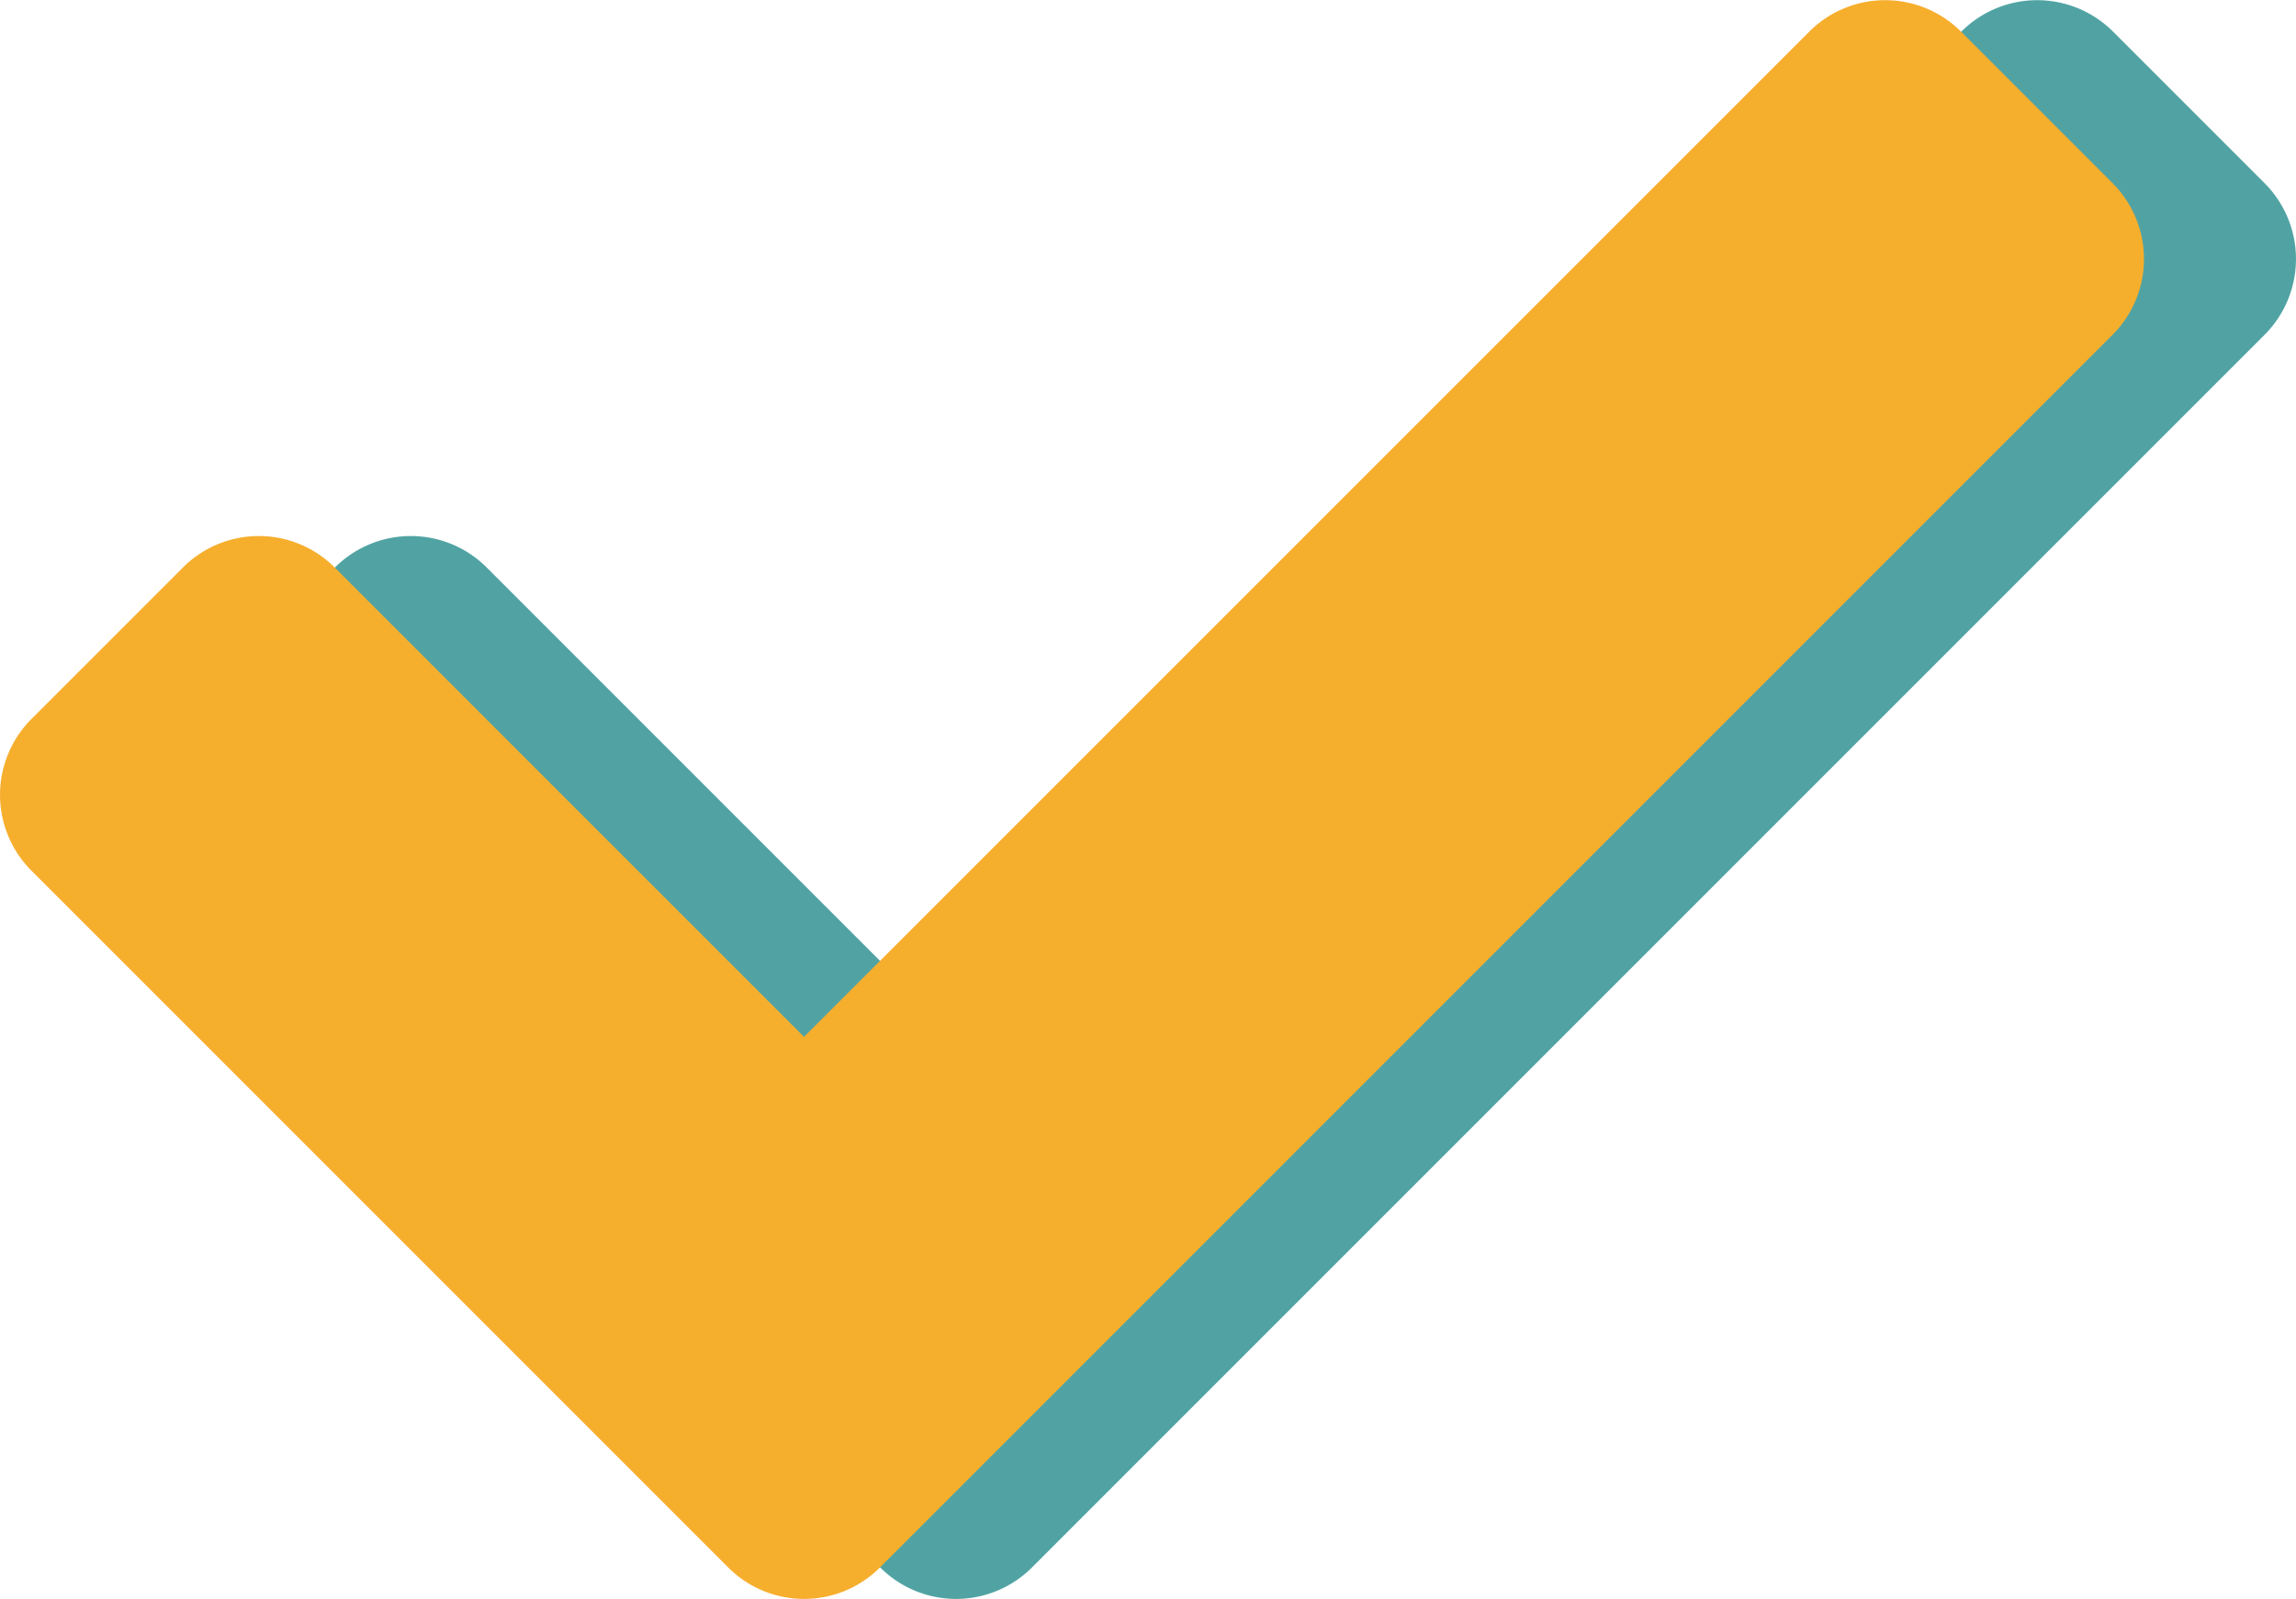
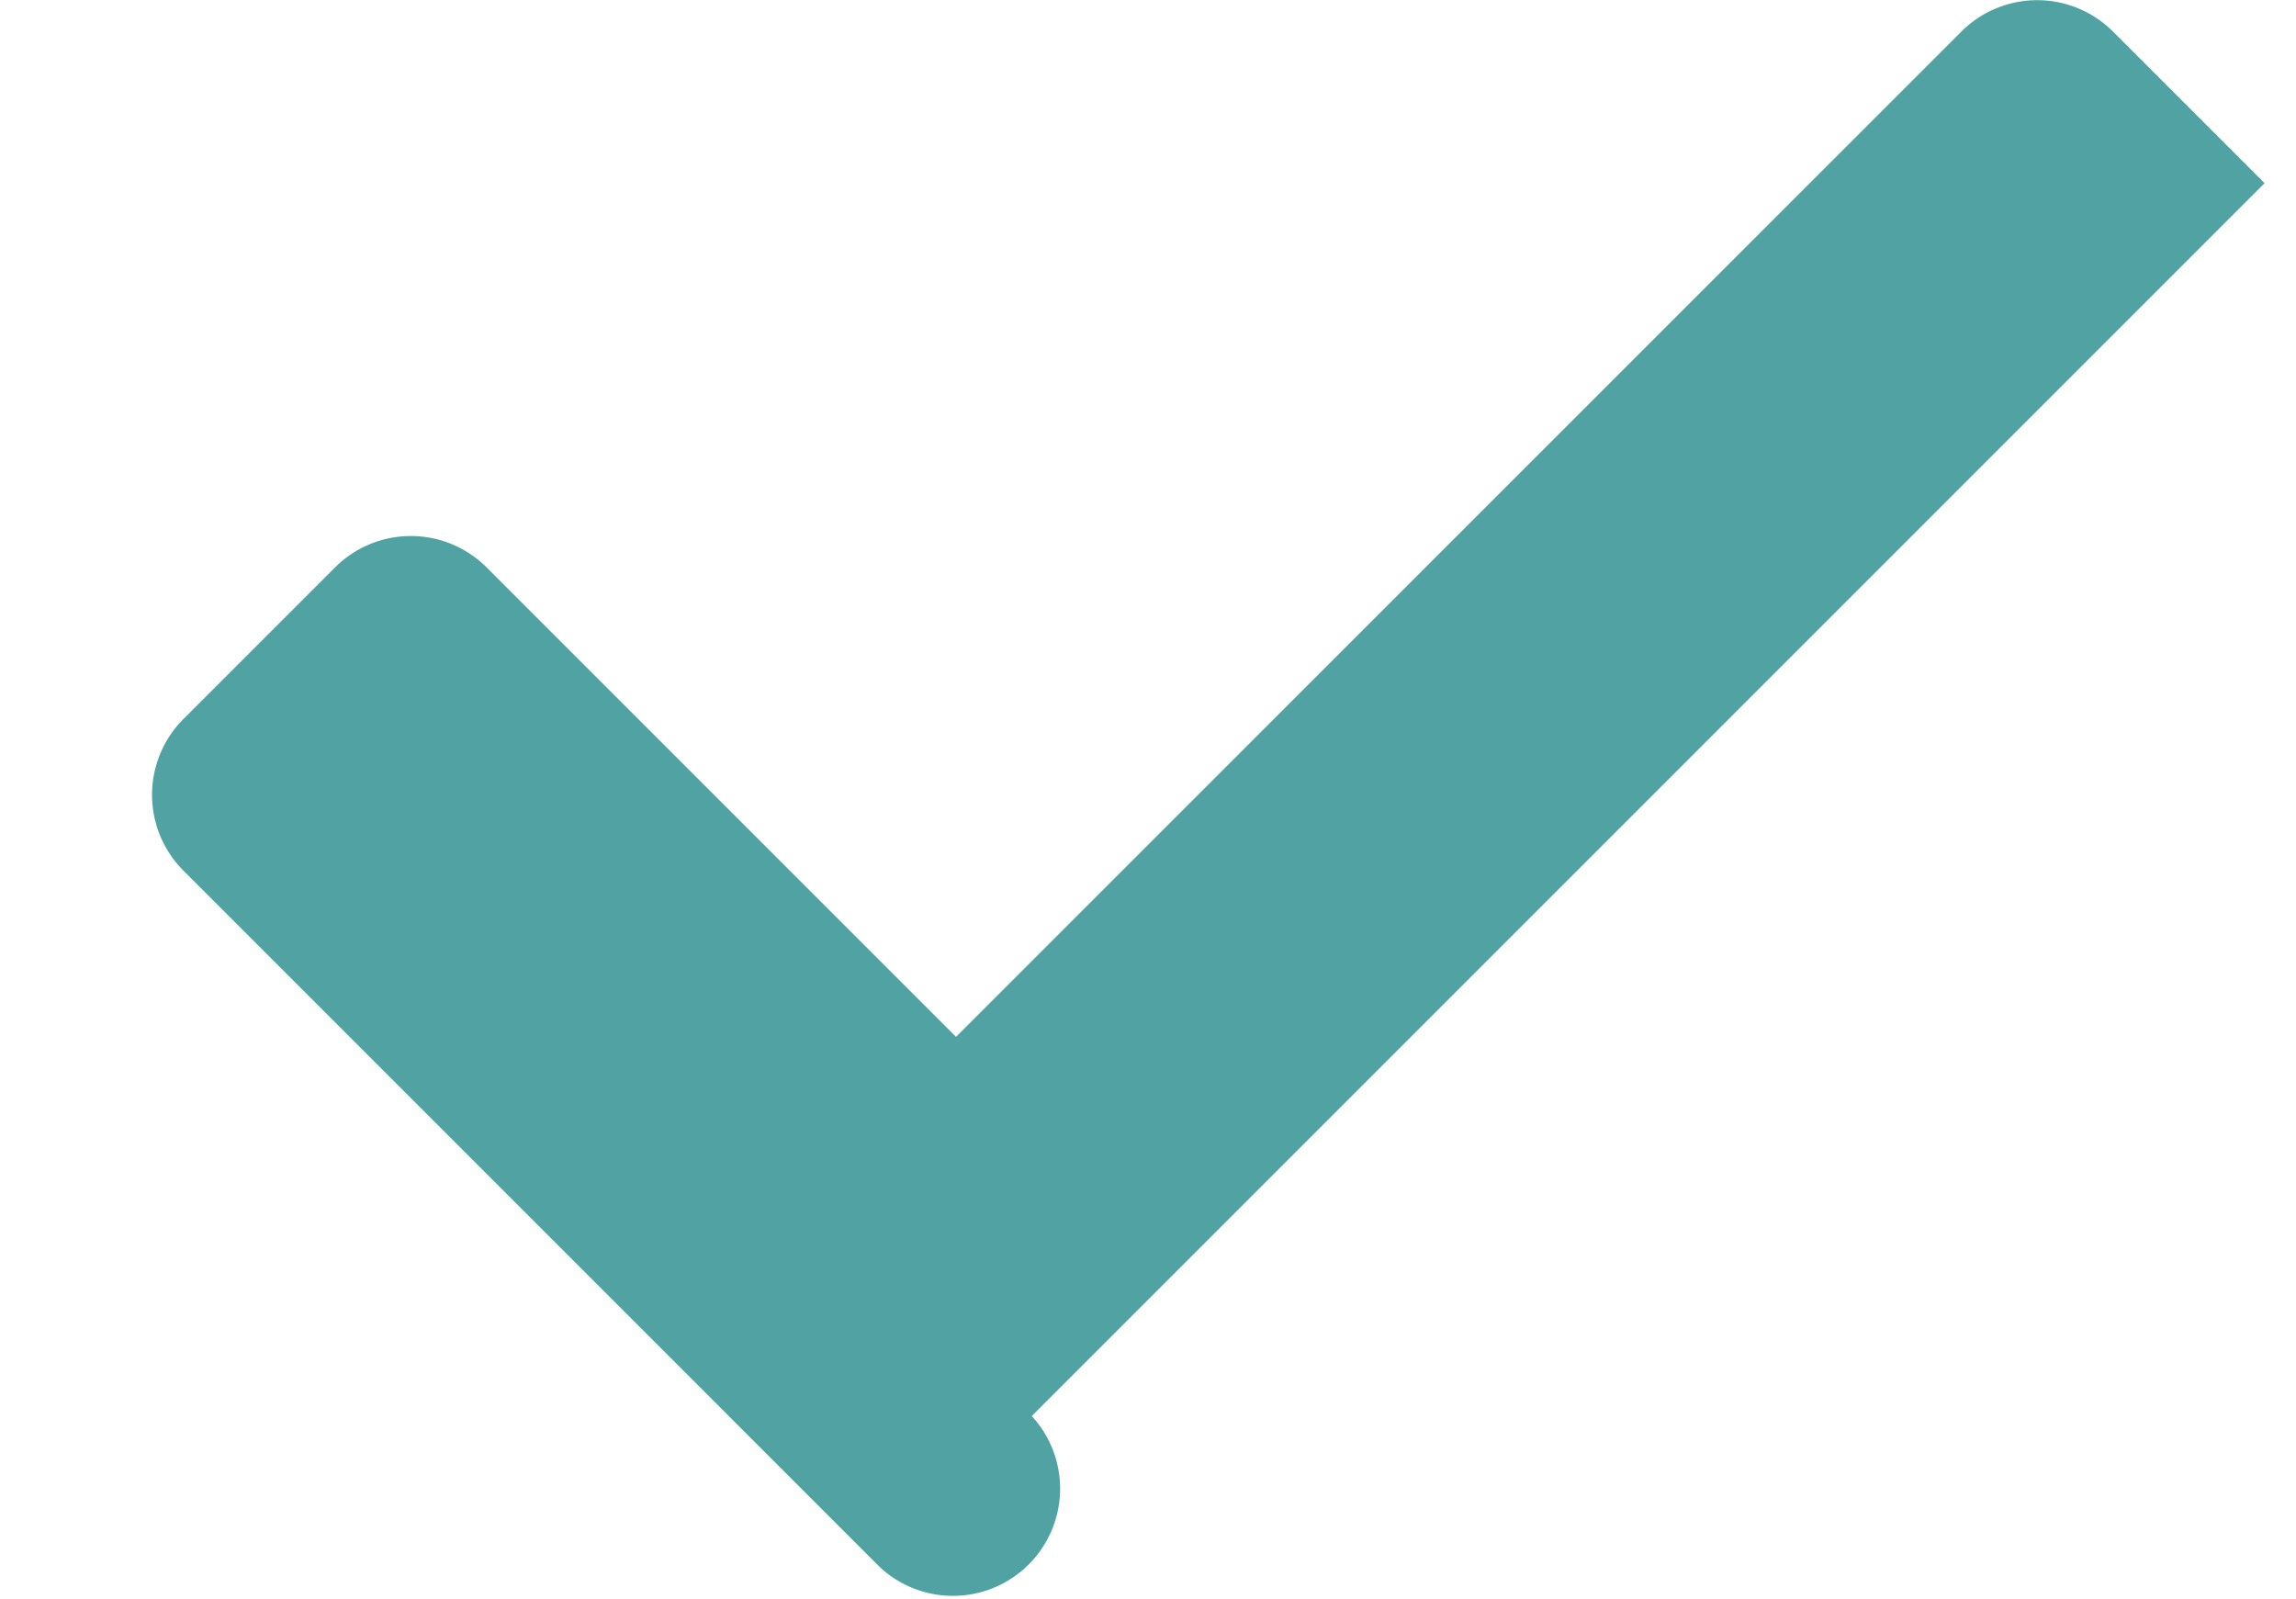
<svg xmlns="http://www.w3.org/2000/svg" width="45.313" height="31.553" viewBox="0 0 45.313 31.553">
  <defs>
    <style>.a{fill:#51a3a3;}.b{fill:#f6ae2d;}</style>
  </defs>
  <g transform="translate(-391 -1335)">
-     <path class="a" d="M14.371,35.51.62,21.759a2.116,2.116,0,0,1,0-2.992l2.992-2.992a2.116,2.116,0,0,1,2.992,0l9.264,9.264L35.709,5.2a2.116,2.116,0,0,1,2.992,0l2.992,2.992a2.116,2.116,0,0,1,0,2.992l-24.33,24.33A2.116,2.116,0,0,1,14.371,35.51Z" transform="translate(394 1330.423)" />
-     <path class="b" d="M14.371,35.51.62,21.759a2.116,2.116,0,0,1,0-2.992l2.992-2.992a2.116,2.116,0,0,1,2.992,0l9.264,9.264L35.709,5.2a2.116,2.116,0,0,1,2.992,0l2.992,2.992a2.116,2.116,0,0,1,0,2.992l-24.33,24.33A2.116,2.116,0,0,1,14.371,35.51Z" transform="translate(391 1330.423)" />
+     <path class="a" d="M14.371,35.51.62,21.759a2.116,2.116,0,0,1,0-2.992l2.992-2.992a2.116,2.116,0,0,1,2.992,0l9.264,9.264L35.709,5.2a2.116,2.116,0,0,1,2.992,0l2.992,2.992l-24.33,24.33A2.116,2.116,0,0,1,14.371,35.51Z" transform="translate(394 1330.423)" />
  </g>
</svg>